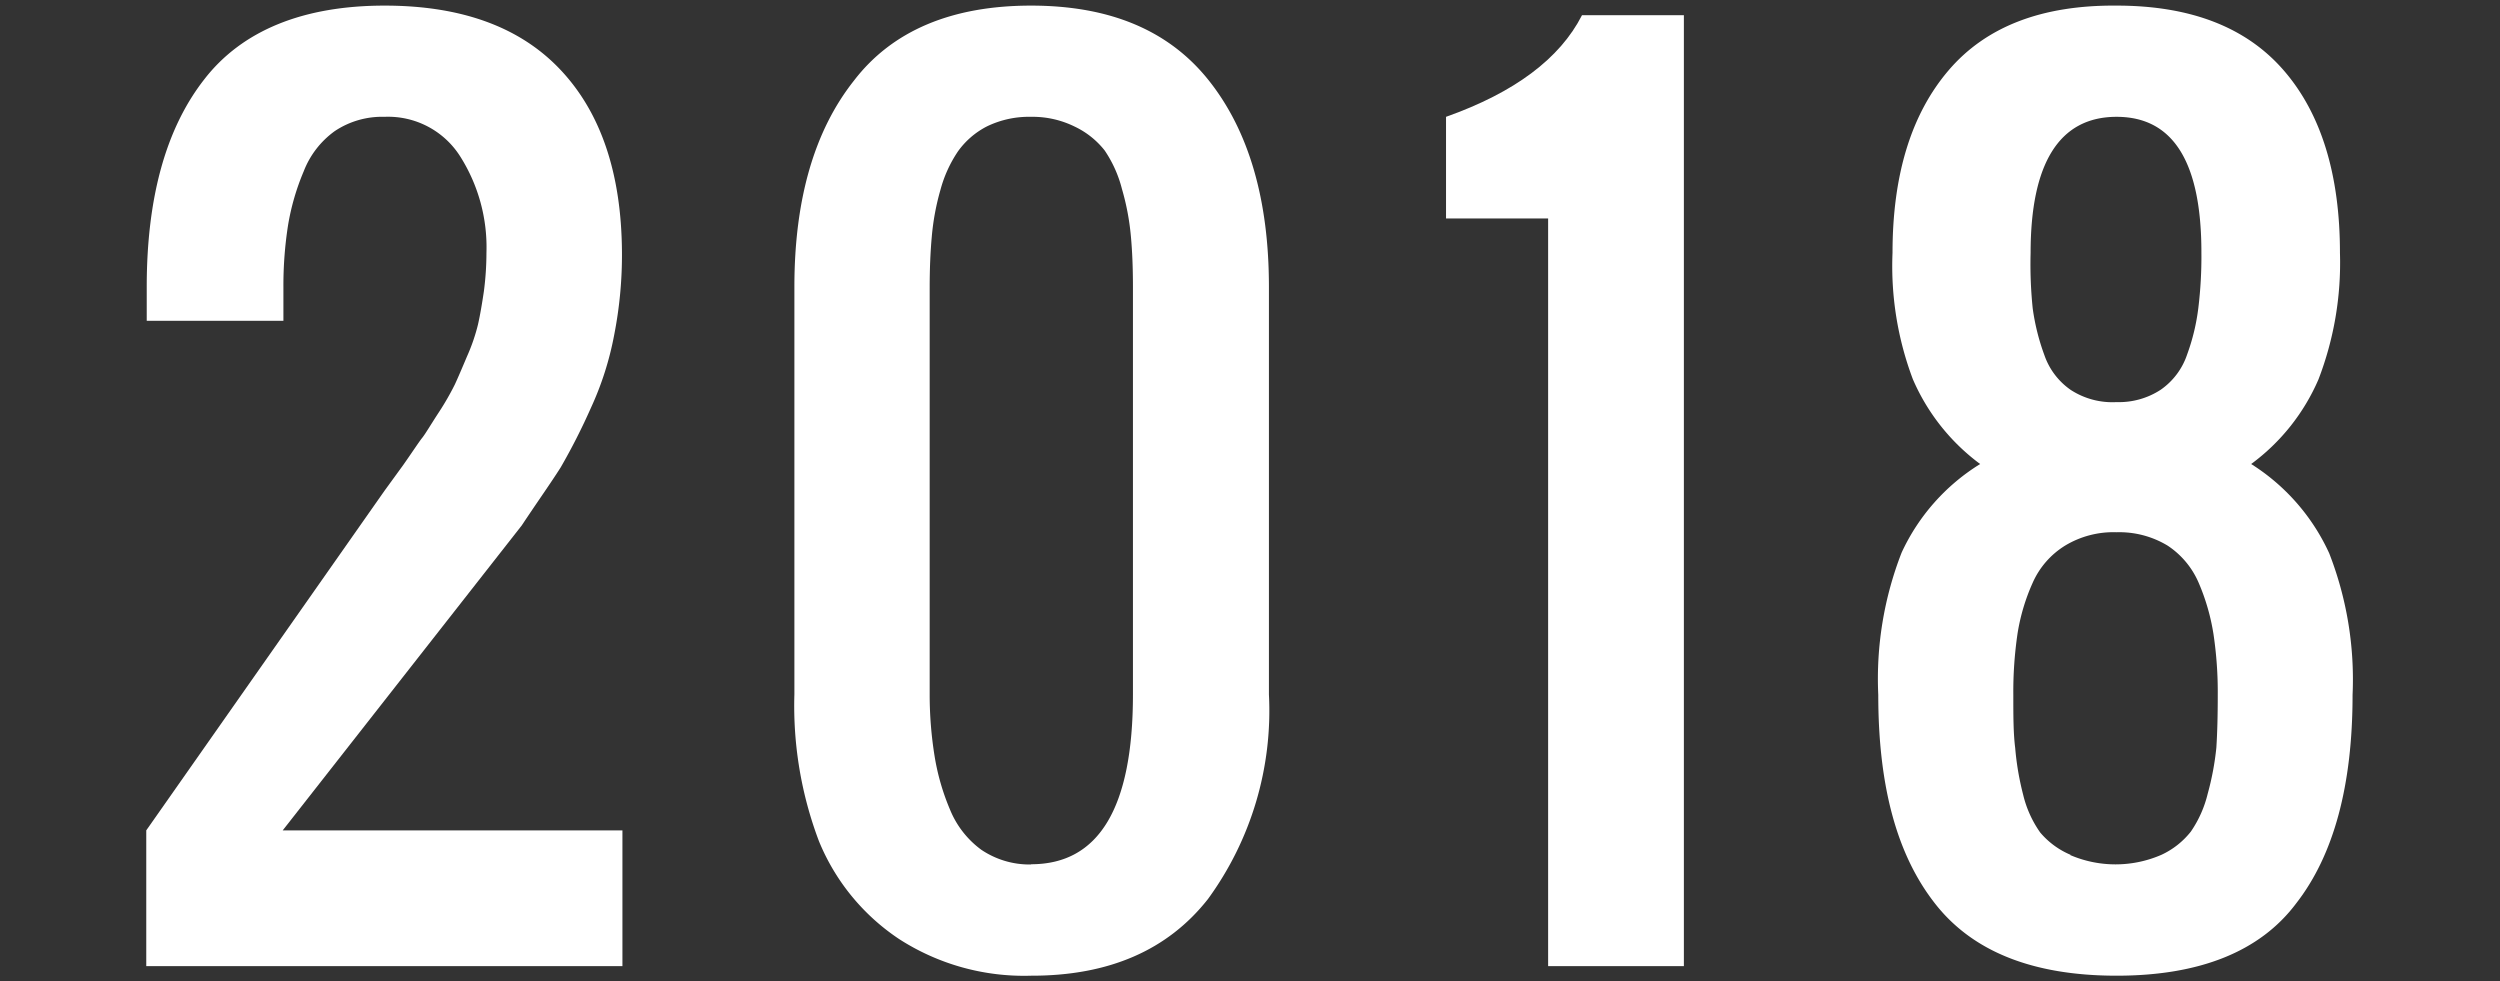
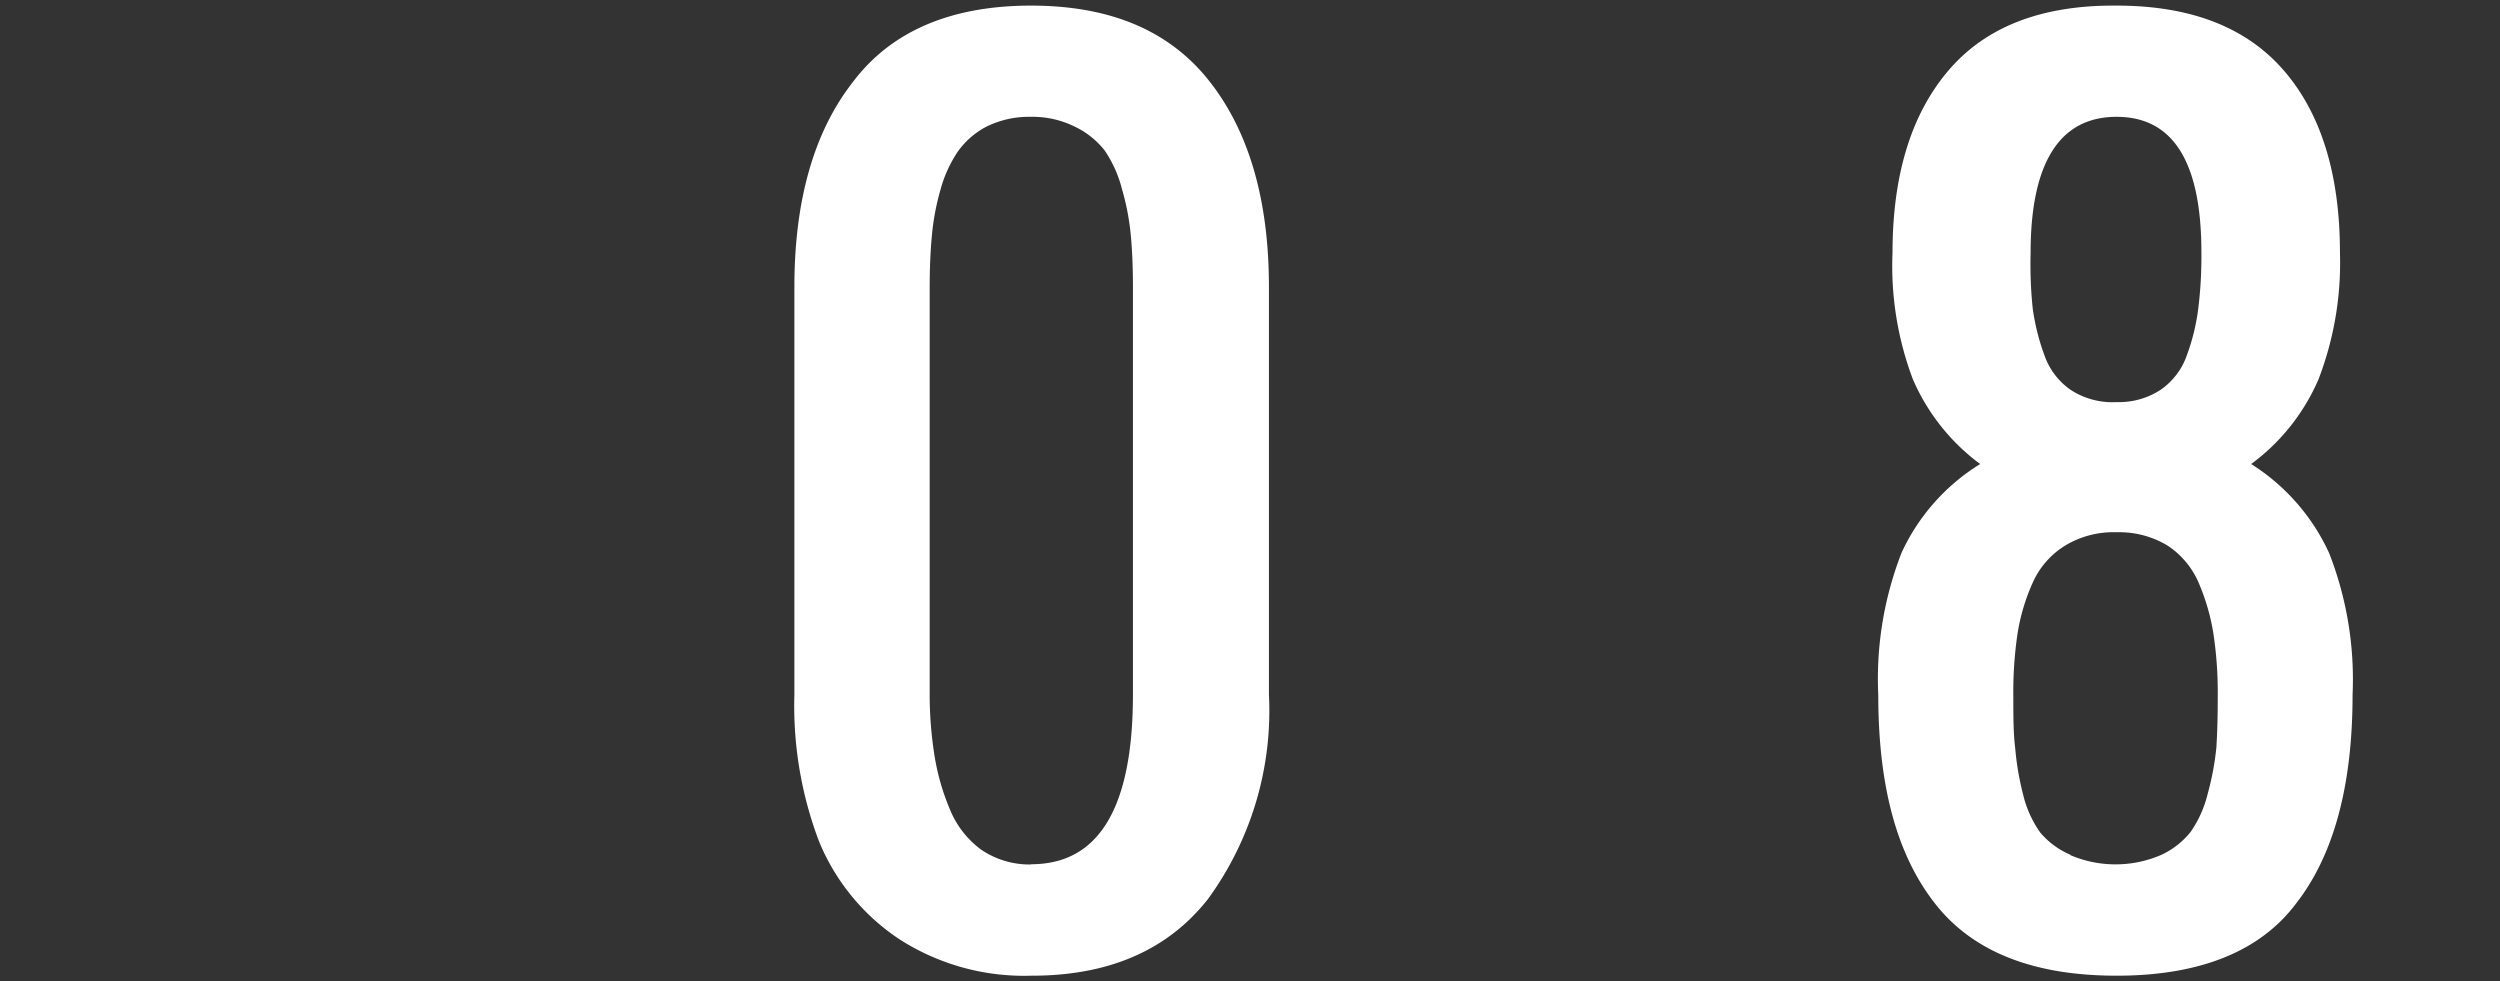
<svg xmlns="http://www.w3.org/2000/svg" viewBox="0 0 107 42">
  <rect x="0" y="0" width="107" height="42" fill="#333333" stroke="none" />
  <defs>
    <style>.cls-1{fill:#fff;}.cls-2{fill:none;}</style>
  </defs>
  <g id="レイヤー_2" data-name="レイヤー 2">
    <g id="デザイン">
-       <path class="cls-1" d="M6.26,41.35V35.54L16.46,21l.8-1.1c.4-.57.68-1,.81-1.16s.37-.57.71-1.09a11.56,11.56,0,0,0,.69-1.2c.13-.28.3-.68.52-1.2a8,8,0,0,0,.47-1.37c.09-.4.17-.87.25-1.41a12.82,12.82,0,0,0,.11-1.65A7.27,7.27,0,0,0,19.7,6.7,3.65,3.65,0,0,0,16.46,5a3.64,3.64,0,0,0-2.13.61A3.81,3.81,0,0,0,13,7.33a10.19,10.19,0,0,0-.67,2.3,16.71,16.71,0,0,0-.2,2.65v1.45H6.28V12.28q0-5.73,2.46-8.88C10.37,1.29,13,.24,16.46.24Q21.41.24,24,3t2.62,7.8a17.76,17.76,0,0,1-.33,3.52,13.33,13.33,0,0,1-1,3.14A26.86,26.86,0,0,1,24,20c-.41.65-1,1.48-1.67,2.49L12.1,35.54H26.64v5.81Z" />
      <path class="cls-1" d="M44.13,41.76a9.87,9.87,0,0,1-5.65-1.57A9.23,9.23,0,0,1,35.05,36,16.37,16.37,0,0,1,34,29.72V12.28q0-5.61,2.55-8.83C38.19,1.31,40.74.24,44.13.24s5.92,1.07,7.62,3.22,2.56,5.09,2.56,8.82V29.72a13.68,13.68,0,0,1-2.61,8.76Q49.11,41.77,44.13,41.76Zm0-4.77q4.36,0,4.36-7.27V12.28q0-1.23-.09-2.19a10.59,10.59,0,0,0-.38-2,5.24,5.24,0,0,0-.74-1.65A3.59,3.59,0,0,0,46,5.42,4.07,4.07,0,0,0,44.13,5a4.12,4.12,0,0,0-1.89.41A3.47,3.47,0,0,0,41,6.48a5.48,5.48,0,0,0-.75,1.65,10.56,10.56,0,0,0-.37,2q-.09,1-.09,2.19V29.72A16.54,16.54,0,0,0,40,32.36a9.88,9.88,0,0,0,.66,2.29A4,4,0,0,0,42,36.37,3.69,3.69,0,0,0,44.13,37Z" />
-       <path class="cls-1" d="M66.26,41.35v-32H61.89V5Q66.29,3.44,67.71.65h4.36v40.7Z" />
      <path class="cls-1" d="M90.59,41.76q-5.37,0-7.78-3.1c-1.62-2.07-2.42-5-2.42-8.92a14.86,14.86,0,0,1,1-6.09,8.79,8.79,0,0,1,3.36-3.79,8.9,8.9,0,0,1-2.88-3.63A13.71,13.71,0,0,1,81,10.82q0-5,2.4-7.81T90.59.24c3.18,0,5.56.93,7.16,2.78s2.4,4.46,2.4,7.8a13.89,13.89,0,0,1-.92,5.42,8.85,8.85,0,0,1-2.88,3.62,8.87,8.87,0,0,1,3.34,3.82,14.85,14.85,0,0,1,1,6.06q0,5.82-2.41,8.92C96.73,40.73,94.14,41.76,90.59,41.76Zm-2-5.17a4.92,4.92,0,0,0,3.91,0,3.45,3.45,0,0,0,1.27-1,4.88,4.88,0,0,0,.72-1.62A11.87,11.87,0,0,0,94.86,32q.06-.93.06-2.25a16.79,16.79,0,0,0-.18-2.59,9.11,9.11,0,0,0-.63-2.2,3.61,3.61,0,0,0-1.34-1.61,4,4,0,0,0-2.18-.57,4,4,0,0,0-2.2.57A3.56,3.56,0,0,0,87,24.94a8.57,8.57,0,0,0-.65,2.18,17.11,17.11,0,0,0-.18,2.62c0,.88,0,1.64.08,2.27a11.93,11.93,0,0,0,.34,2,4.69,4.69,0,0,0,.73,1.62A3.45,3.45,0,0,0,88.63,36.59Zm2-19.38a3.26,3.26,0,0,0,1.89-.53,3,3,0,0,0,1.13-1.51,8.93,8.93,0,0,0,.48-2,18.15,18.15,0,0,0,.13-2.37Q94.22,5,90.59,5C88.13,5,86.91,7,86.91,10.82A18.42,18.42,0,0,0,87,13.2a9.51,9.51,0,0,0,.5,2,3,3,0,0,0,1.13,1.49A3.27,3.27,0,0,0,90.59,17.21Z" />
-       <rect class="cls-2" width="107" height="42" />
    </g>
  </g>
</svg>